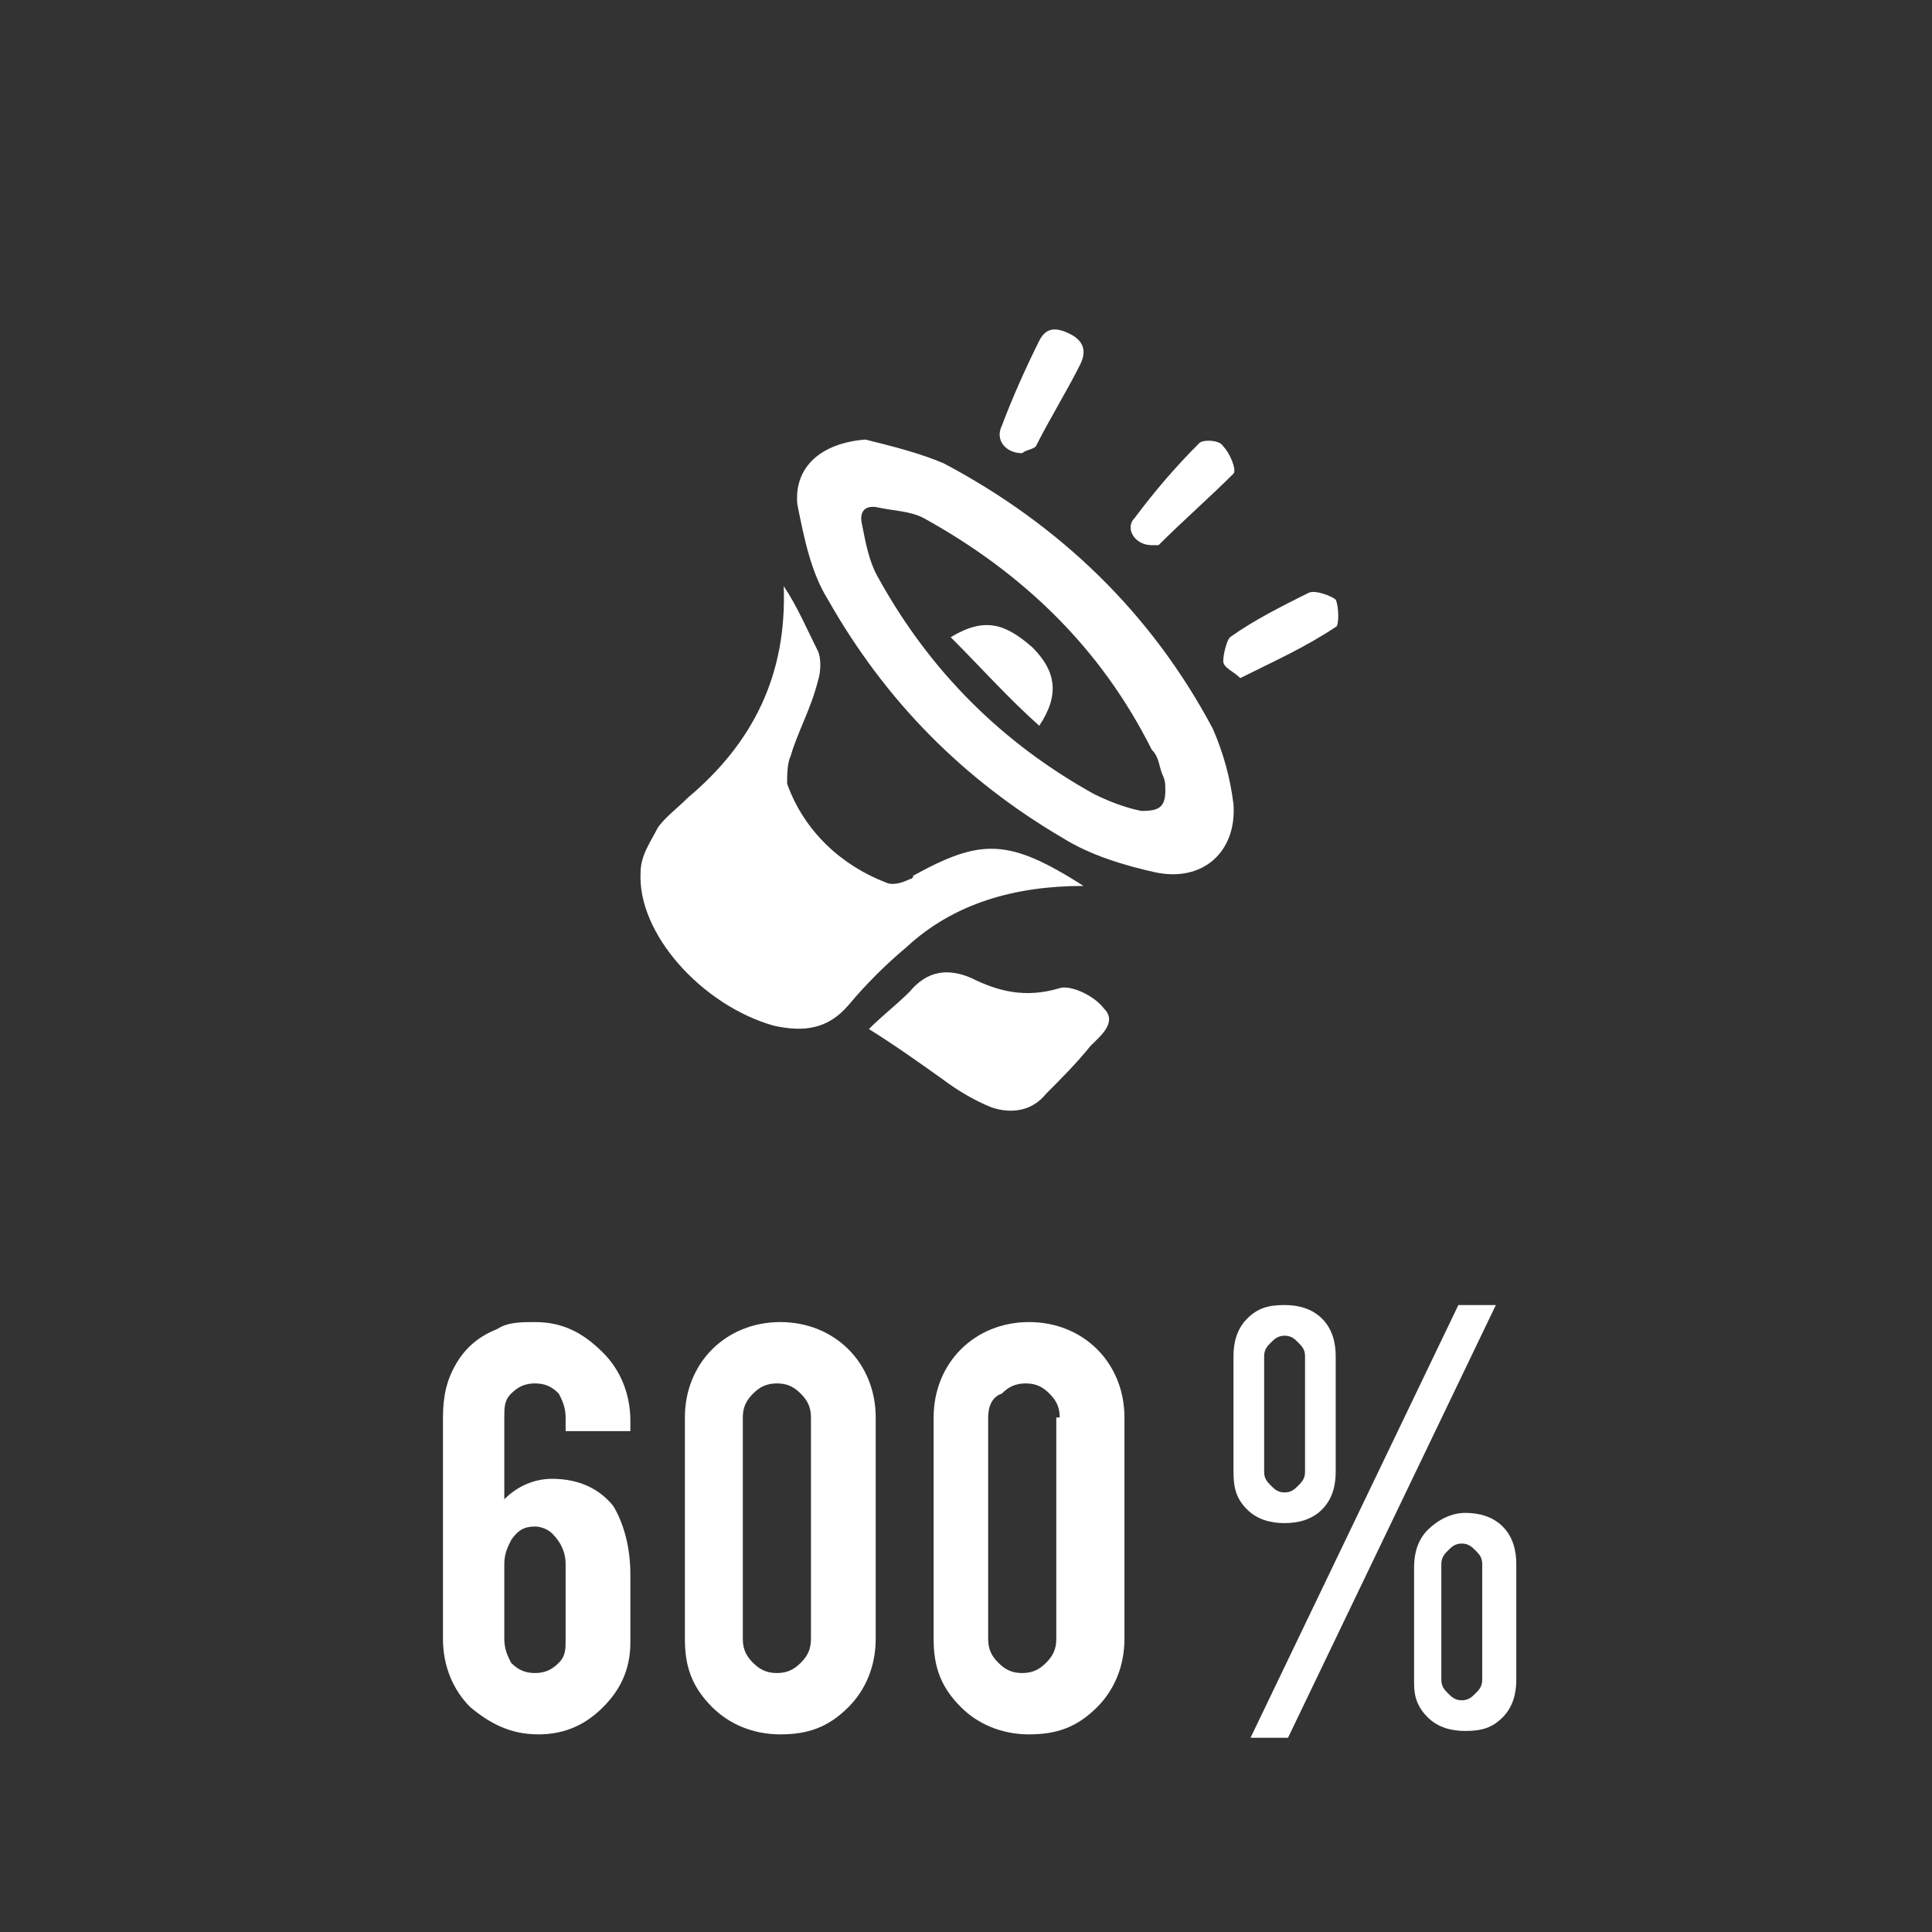
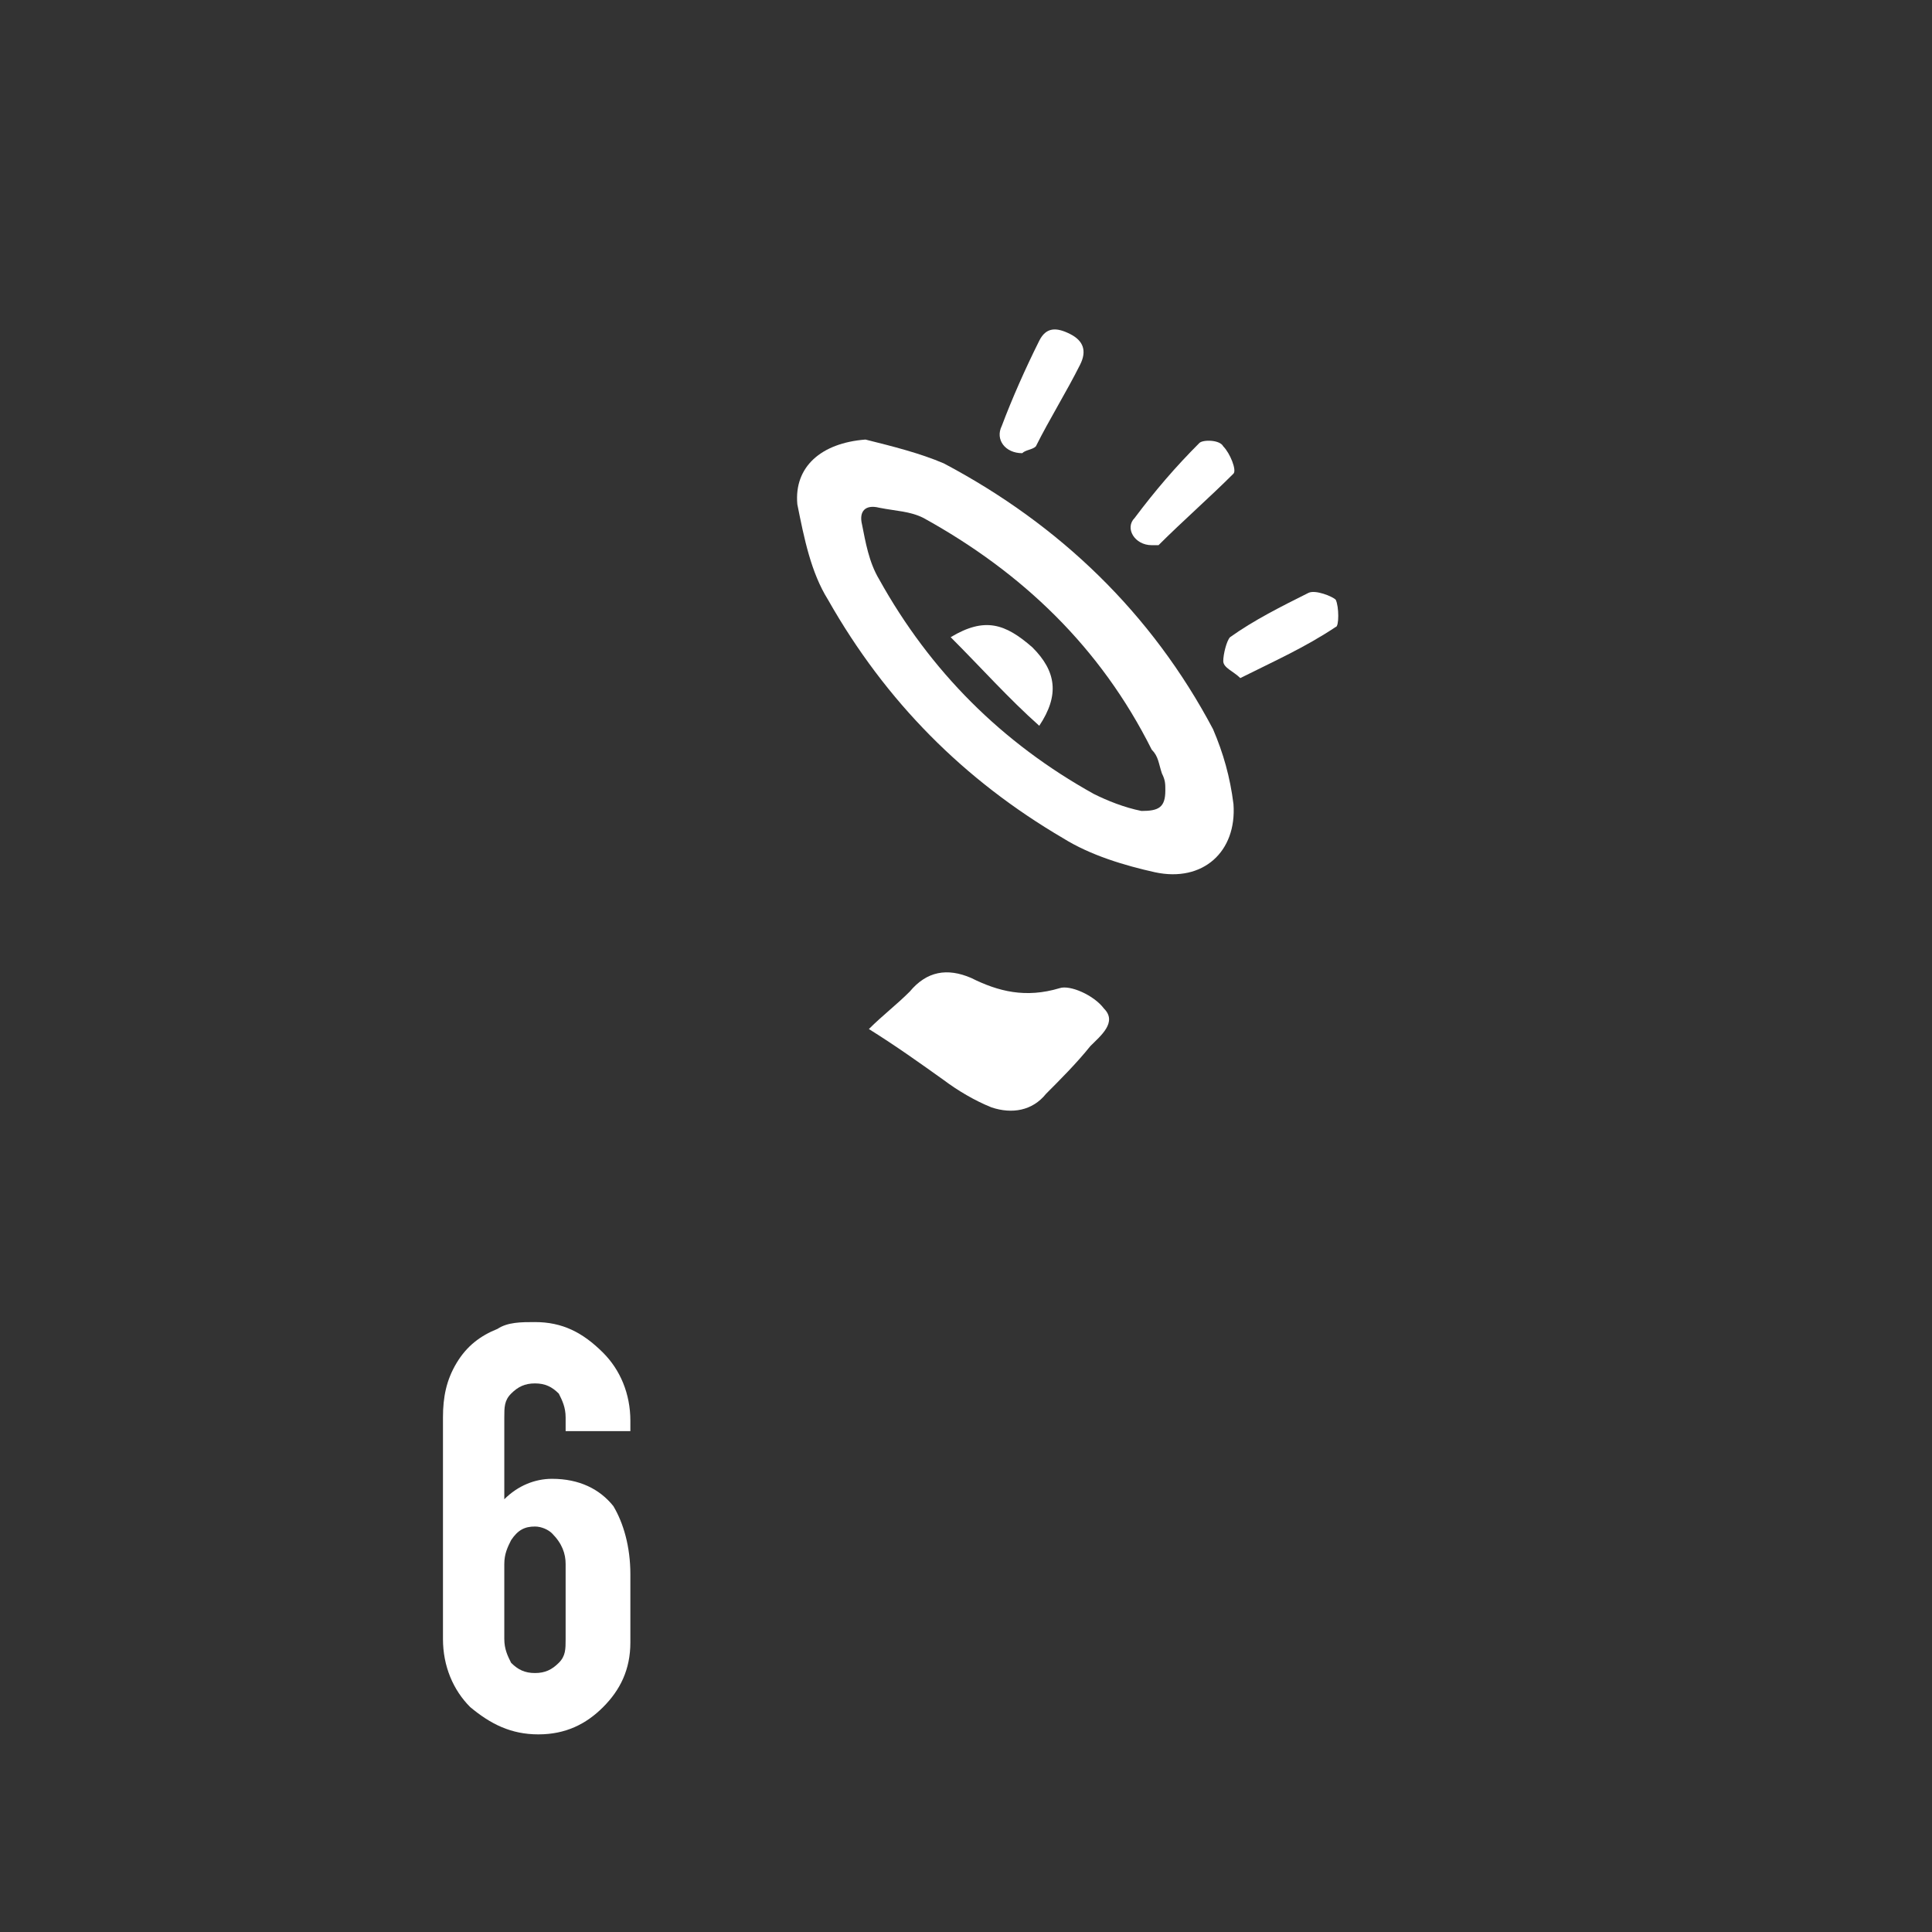
<svg xmlns="http://www.w3.org/2000/svg" version="1.1" id="Layer_1" x="0px" y="0px" viewBox="0 0 56.7 56.7" style="enable-background:new 0 0 56.7 56.7;" xml:space="preserve">
  <rect x="0" y="0" width="56.7" height="56.7" fill="#333333" stroke="none" />
  <style type="text/css">
	.st0{fill:#606060;}
	.st1{enable-background:new    ;}
	.st2{fill:#FFFFFF;}
</style>
  <g class="st1">
-     <path class="st2" d="M39.2,43.2c0,0.4-0.1,0.8-0.4,1.1s-0.7,0.4-1.1,0.4c-0.4,0-0.8-0.1-1.1-0.4s-0.4-0.6-0.4-1.1v-3.4   c0-0.4,0.1-0.8,0.4-1.1s0.6-0.4,1.1-0.4c0.4,0,0.8,0.1,1.1,0.4c0.3,0.3,0.4,0.7,0.4,1.1V43.2z M37.8,51h-1.1l6.1-12.7h1.1L37.8,51z    M37.1,43.2c0,0.2,0.1,0.3,0.2,0.4s0.2,0.2,0.4,0.2s0.3-0.1,0.4-0.2s0.2-0.2,0.2-0.4v-3.4c0-0.2-0.1-0.3-0.2-0.4s-0.2-0.2-0.4-0.2   s-0.3,0.1-0.4,0.2s-0.2,0.2-0.2,0.4V43.2z M43,44.4c0.4,0,0.8,0.1,1.1,0.4c0.3,0.3,0.4,0.7,0.4,1.1v3.4c0,0.4-0.1,0.8-0.4,1.1   c-0.3,0.3-0.6,0.4-1.1,0.4c-0.4,0-0.8-0.1-1.1-0.4c-0.3-0.3-0.4-0.6-0.4-1v-3.4c0-0.4,0.1-0.8,0.4-1.1C42.2,44.6,42.6,44.4,43,44.4   z M43.5,45.9c0-0.2-0.1-0.3-0.2-0.4c-0.1-0.1-0.2-0.2-0.4-0.2s-0.3,0.1-0.4,0.2c-0.1,0.1-0.2,0.2-0.2,0.4v3.4   c0,0.2,0.1,0.3,0.2,0.4c0.1,0.1,0.2,0.2,0.4,0.2s0.3-0.1,0.4-0.2c0.1-0.1,0.2-0.2,0.2-0.4V45.9z" />
-   </g>
+     </g>
  <g>
    <path class="st2" d="M25.4,12.9c0.8,0.2,1.6,0.4,2.3,0.7c3.4,1.8,6.1,4.4,7.9,7.8c0.3,0.7,0.5,1.4,0.6,2.2c0.1,1.4-0.9,2.3-2.3,2   c-0.9-0.2-1.9-0.5-2.7-1c-2.9-1.7-5.2-4-6.9-7c-0.5-0.8-0.7-1.8-0.9-2.8C23.3,13.7,24.1,13,25.4,12.9z M34.2,23.2   c0-0.2,0-0.3-0.1-0.5c-0.1-0.3-0.1-0.5-0.3-0.7c-1.5-3-3.8-5.2-6.7-6.8c-0.4-0.2-0.8-0.2-1.3-0.3c-0.4-0.1-0.6,0.1-0.5,0.5   c0.1,0.5,0.2,1.1,0.5,1.6c1.5,2.7,3.6,4.8,6.3,6.3c0.4,0.2,0.9,0.4,1.4,0.5C34,23.8,34.2,23.7,34.2,23.2z" />
-     <path class="st2" d="M23,17.2c0.4,0.6,0.7,1.3,1,1.9c0.1,0.2,0.1,0.6,0,0.9c-0.2,0.8-0.6,1.5-0.8,2.2c-0.1,0.2-0.1,0.6-0.1,0.8   c0.5,1.4,1.6,2.4,2.9,2.9c0.2,0.1,0.5,0,0.7-0.1c0,0,0.1,0,0.1-0.1c2-1.1,2.8-1.1,5,0.3c-2,0-3.8,0.5-5.2,1.8   c-0.6,0.5-1.2,1.1-1.7,1.7c-0.6,0.7-1.3,0.8-2.2,0.6c-2.1-0.6-4-2.7-3.9-4.5c0-0.5,0.3-0.9,0.5-1.3c0.2-0.3,0.6-0.6,0.9-0.9   C22.1,21.8,23.1,19.8,23,17.2z" />
    <path class="st2" d="M25.5,30.2c0.4-0.4,0.8-0.7,1.2-1.1c0.5-0.6,1.1-0.7,1.8-0.4c0.8,0.4,1.6,0.6,2.6,0.3c0.3-0.1,1,0.2,1.3,0.6   c0.4,0.4-0.1,0.8-0.4,1.1c-0.4,0.5-0.9,1-1.3,1.4c-0.4,0.5-1,0.6-1.6,0.4c-0.5-0.2-1-0.5-1.4-0.8C27,31.2,26.3,30.7,25.5,30.2z" />
    <path class="st2" d="M30,13.3c-0.5,0-0.8-0.4-0.6-0.8c0.3-0.8,0.7-1.7,1.1-2.5c0.2-0.4,0.5-0.4,0.9-0.2c0.4,0.2,0.5,0.5,0.3,0.9   c-0.4,0.8-0.9,1.6-1.3,2.4C30.3,13.2,30.1,13.2,30,13.3z" />
    <path class="st2" d="M36.4,19.9c-0.2-0.2-0.5-0.3-0.5-0.5c0-0.2,0.1-0.6,0.2-0.7c0.7-0.5,1.5-0.9,2.3-1.3c0.2-0.1,0.7,0.1,0.8,0.2   c0.1,0.2,0.1,0.8,0,0.8C38.3,19,37.4,19.4,36.4,19.9z" />
    <path class="st2" d="M33.8,16c-0.5,0-0.8-0.5-0.5-0.8c0.6-0.8,1.2-1.5,1.9-2.2c0.1-0.1,0.6-0.1,0.7,0.1c0.2,0.2,0.4,0.7,0.3,0.8   c-0.7,0.7-1.5,1.4-2.2,2.1C34,16,33.9,16,33.8,16z" />
    <path class="st2" d="M27.9,18.7c1-0.6,1.6-0.4,2.4,0.3c0.7,0.7,0.8,1.4,0.2,2.3C29.6,20.5,28.8,19.6,27.9,18.7z" />
  </g>
  <g class="st1">
    <path class="st2" d="M16.6,41.9v-0.3c0-0.3-0.1-0.5-0.2-0.7c-0.2-0.2-0.4-0.3-0.7-0.3s-0.5,0.1-0.7,0.3c-0.2,0.2-0.2,0.4-0.2,0.7   v2.4c0.4-0.4,0.9-0.6,1.4-0.6c0.8,0,1.4,0.3,1.8,0.8c0.3,0.5,0.5,1.2,0.5,2v2h0c0,0.8-0.3,1.4-0.8,1.9c-0.5,0.5-1.1,0.8-1.9,0.8   c-0.8,0-1.4-0.3-2-0.8c-0.5-0.5-0.8-1.2-0.8-2v-6.5c0-0.6,0.1-1.1,0.4-1.6c0.3-0.5,0.7-0.8,1.2-1c0.3-0.2,0.7-0.2,1.1-0.2   c0.8,0,1.4,0.3,2,0.9c0.5,0.5,0.8,1.2,0.8,2v0.3H16.6z M14.8,48.1c0,0.3,0.1,0.5,0.2,0.7c0.2,0.2,0.4,0.3,0.7,0.3   c0.3,0,0.5-0.1,0.7-0.3c0.2-0.2,0.2-0.4,0.2-0.7v-2.2c0-0.3-0.1-0.6-0.4-0.9c-0.1-0.1-0.3-0.2-0.5-0.2c-0.3,0-0.5,0.1-0.7,0.4   c-0.1,0.2-0.2,0.4-0.2,0.7V48.1z" />
-     <path class="st2" d="M25.7,48.1c0,0.8-0.3,1.5-0.8,2c-0.6,0.6-1.2,0.8-2,0.8c-0.8,0-1.5-0.3-2-0.8c-0.6-0.6-0.8-1.2-0.8-2v-6.5   c0-0.8,0.3-1.5,0.8-2s1.2-0.8,2-0.8c0.8,0,1.5,0.3,2,0.8s0.8,1.2,0.8,2V48.1z M23.8,41.6c0-0.3-0.1-0.5-0.3-0.7s-0.4-0.3-0.7-0.3   s-0.5,0.1-0.7,0.3c-0.2,0.2-0.3,0.4-0.3,0.7v6.5c0,0.3,0.1,0.5,0.3,0.7c0.2,0.2,0.4,0.3,0.7,0.3s0.5-0.1,0.7-0.3s0.3-0.4,0.3-0.7   V41.6z" />
-     <path class="st2" d="M33,48.1c0,0.8-0.3,1.5-0.8,2c-0.6,0.6-1.2,0.8-2,0.8c-0.8,0-1.5-0.3-2-0.8c-0.6-0.6-0.8-1.2-0.8-2v-6.5   c0-0.8,0.3-1.5,0.8-2s1.2-0.8,2-0.8c0.8,0,1.5,0.3,2,0.8s0.8,1.2,0.8,2V48.1z M31.1,41.6c0-0.3-0.1-0.5-0.3-0.7   c-0.2-0.2-0.4-0.3-0.7-0.3s-0.5,0.1-0.7,0.3C29.1,41,29,41.3,29,41.6v6.5c0,0.3,0.1,0.5,0.3,0.7c0.2,0.2,0.4,0.3,0.7,0.3   s0.5-0.1,0.7-0.3c0.2-0.2,0.3-0.4,0.3-0.7V41.6z" />
  </g>
</svg>